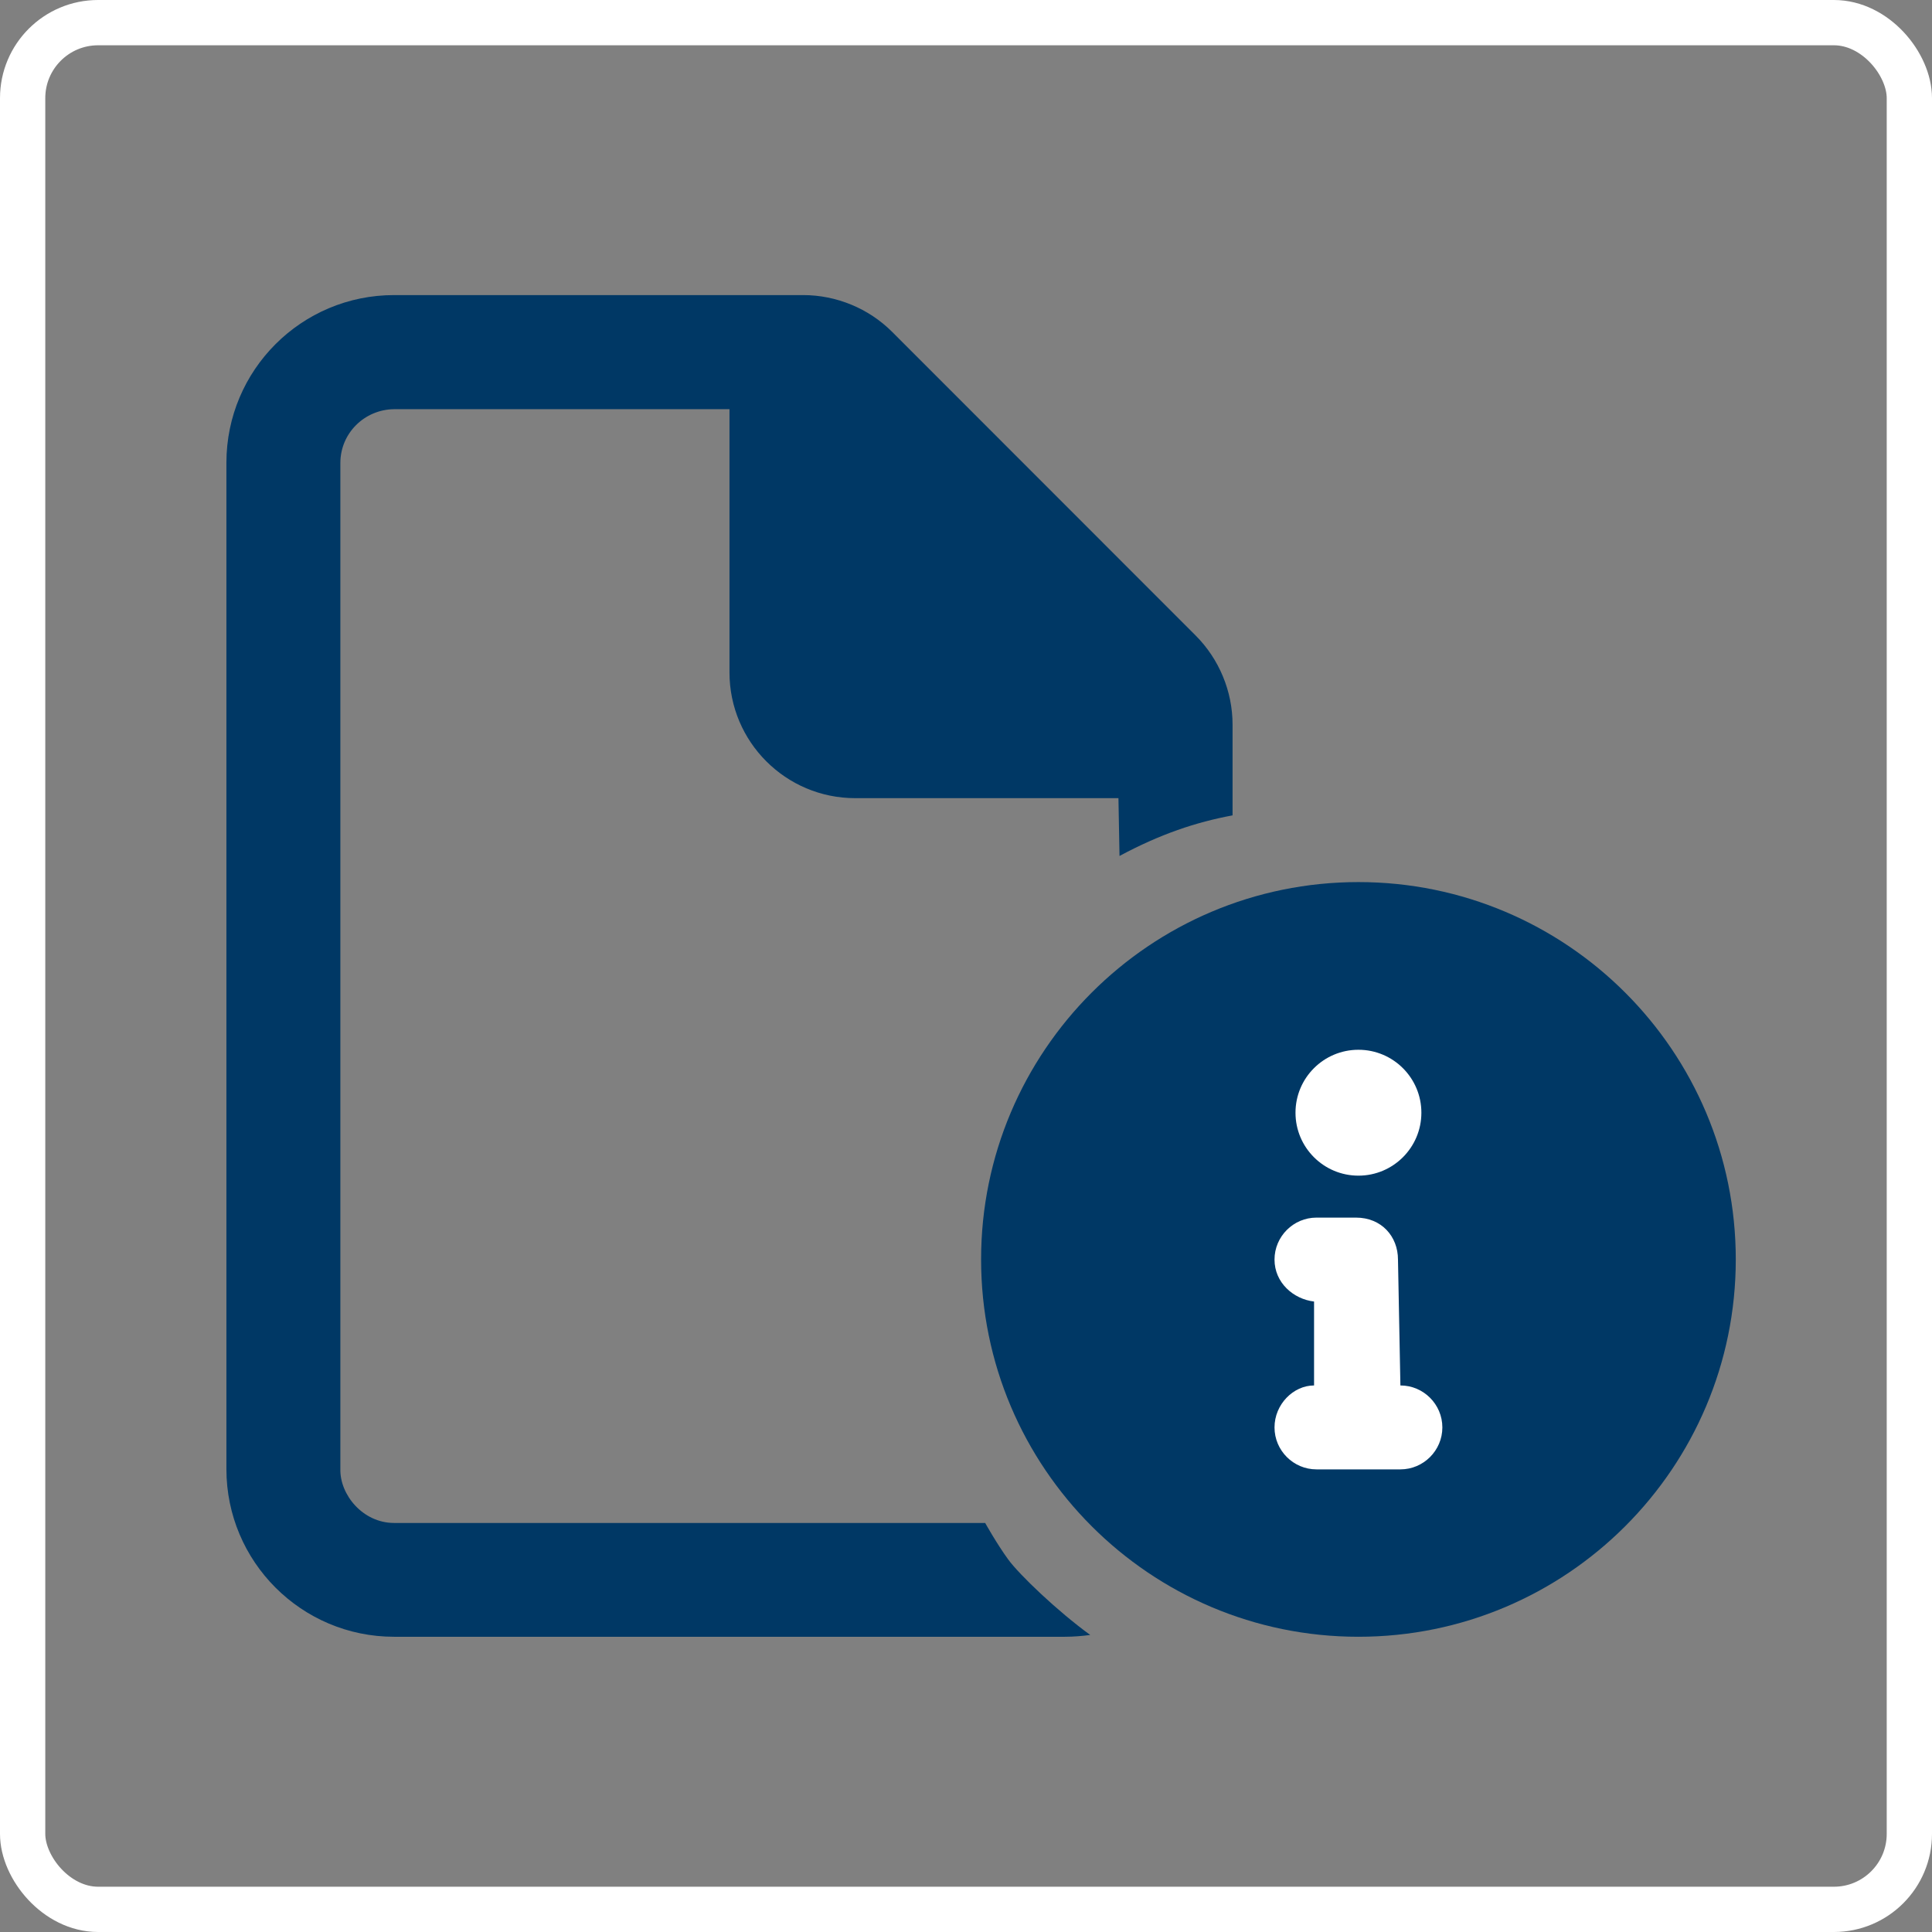
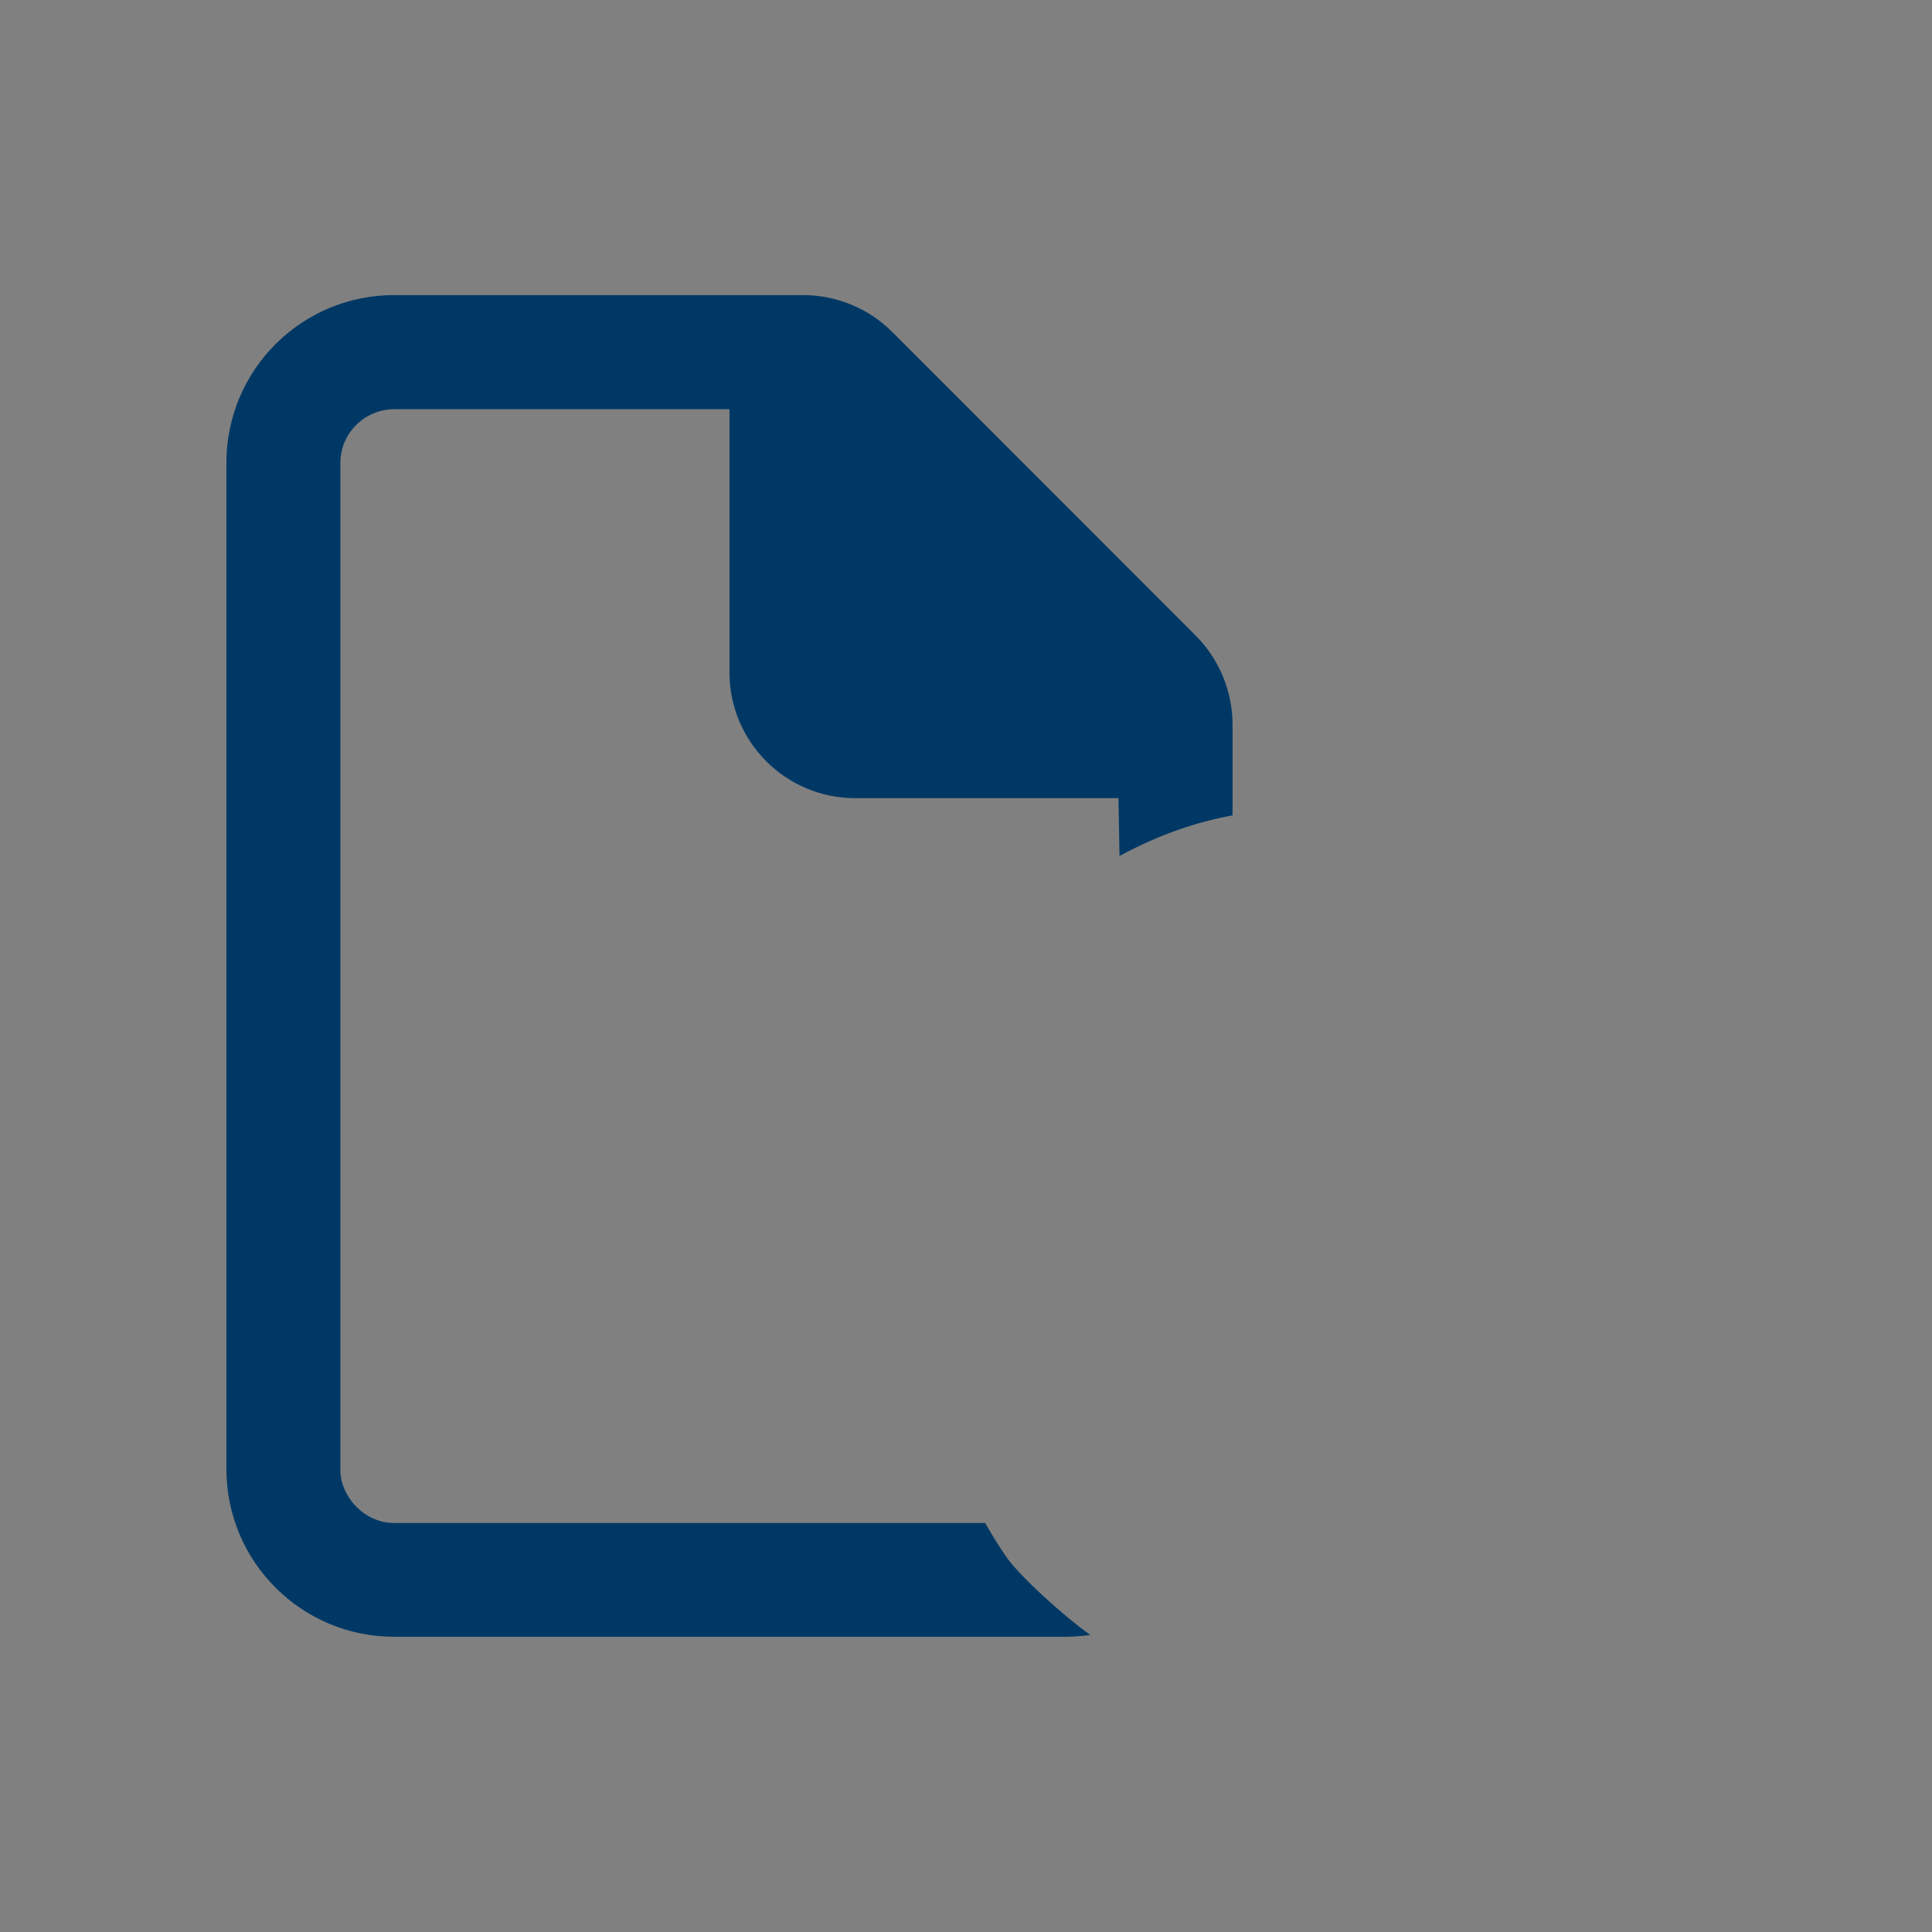
<svg xmlns="http://www.w3.org/2000/svg" id="Layer_1" width="128" height="128" viewBox="0 0 128 128">
  <rect x="0" y="0" width="128" height="128" fill="#808080" stroke="none" />
  <defs>
    <style>.cls-1{fill:none;stroke:#fff;stroke-miterlimit:10;stroke-width:3px;}.cls-2{fill:#003865;}.cls-3{fill:#fff;}</style>
  </defs>
  <path class="cls-2" d="M65.26,100.9H26.11c-2.08,0-3.6-1.88-3.56-3.57V30.67c0-1.96,1.59-3.54,3.56-3.56h22.22v17.44c0,4.6,3.73,8.33,8.33,8.33h17.44l.07,3.83c2.7-1.45,5.07-2.24,7.49-2.69v-6.02c0-2.2-.89-4.34-2.45-5.9l-20.1-20.11c-1.56-1.56-3.7-2.44-5.9-2.44H26.11c-6.14,0-11.11,4.97-11.11,11.11V97.33c0,6.13,4.97,11.11,11.11,11.11h44.44c.57,0,1.15-.05,1.68-.12-2.15-1.56-4.69-3.98-5.44-5.01s-1.52-2.41-1.52-2.41Z" />
-   <path class="cls-2" d="M90,58.44c-13.8,0-25,11.2-25,25s11.2,25,25,25,25-11.2,25-25-11.2-25-25-25Z" />
-   <path class="cls-3" d="M92.78,91.78l-.16-8.33c0-1.53-1.09-2.78-2.78-2.78h-2.62c-1.53,0-2.78,1.25-2.78,2.78s1.25,2.62,2.62,2.78v5.56c-1.37,0-2.62,1.25-2.62,2.78s1.25,2.78,2.78,2.78h5.56c1.53,0,2.78-1.25,2.78-2.78s-1.25-2.78-2.78-2.78h0Z" />
-   <circle class="cls-3" cx="90" cy="73.72" r="4.17" />
-   <rect class="cls-1" x="1.5" y="1.5" width="125" height="125" rx="5" ry="5" />
</svg>